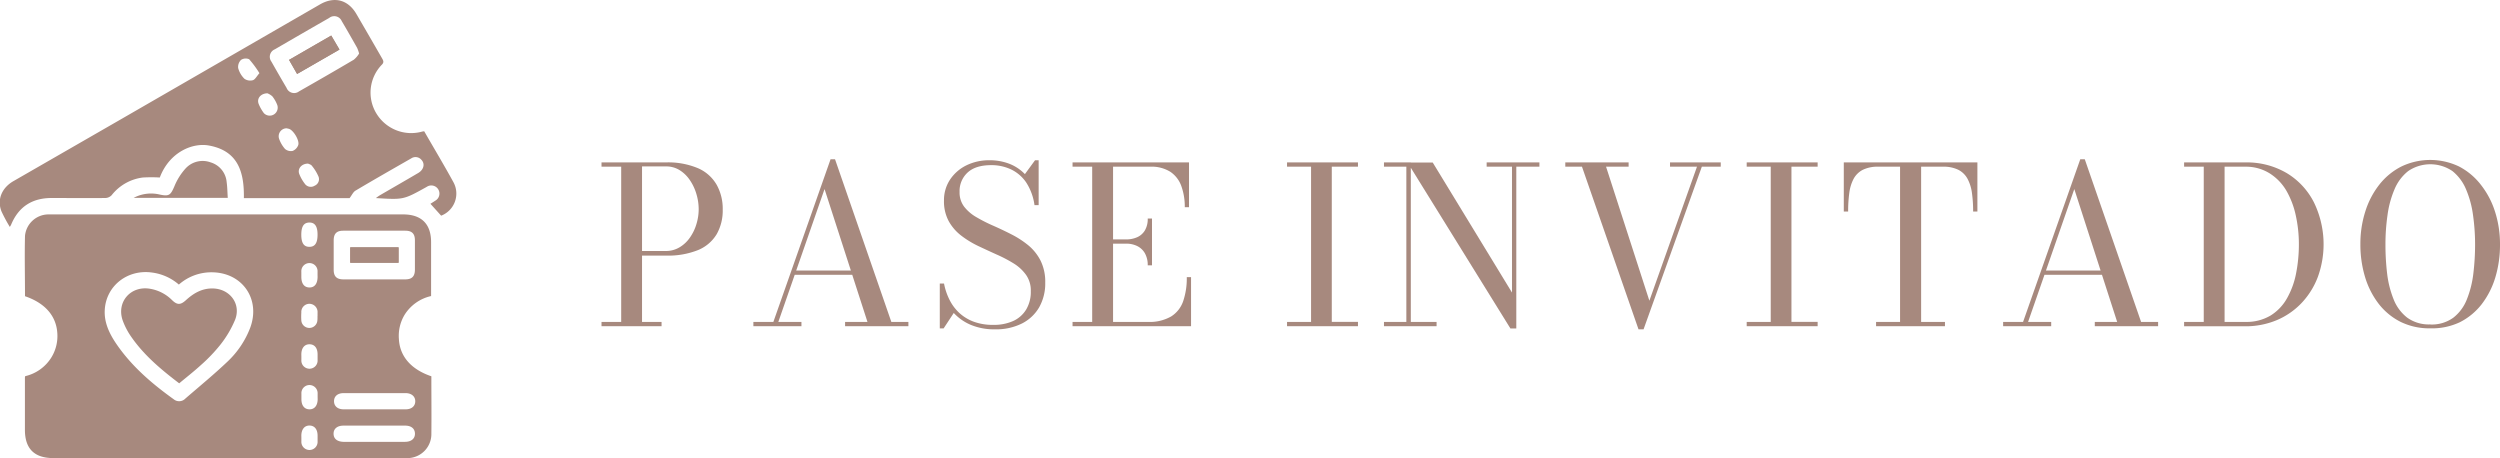
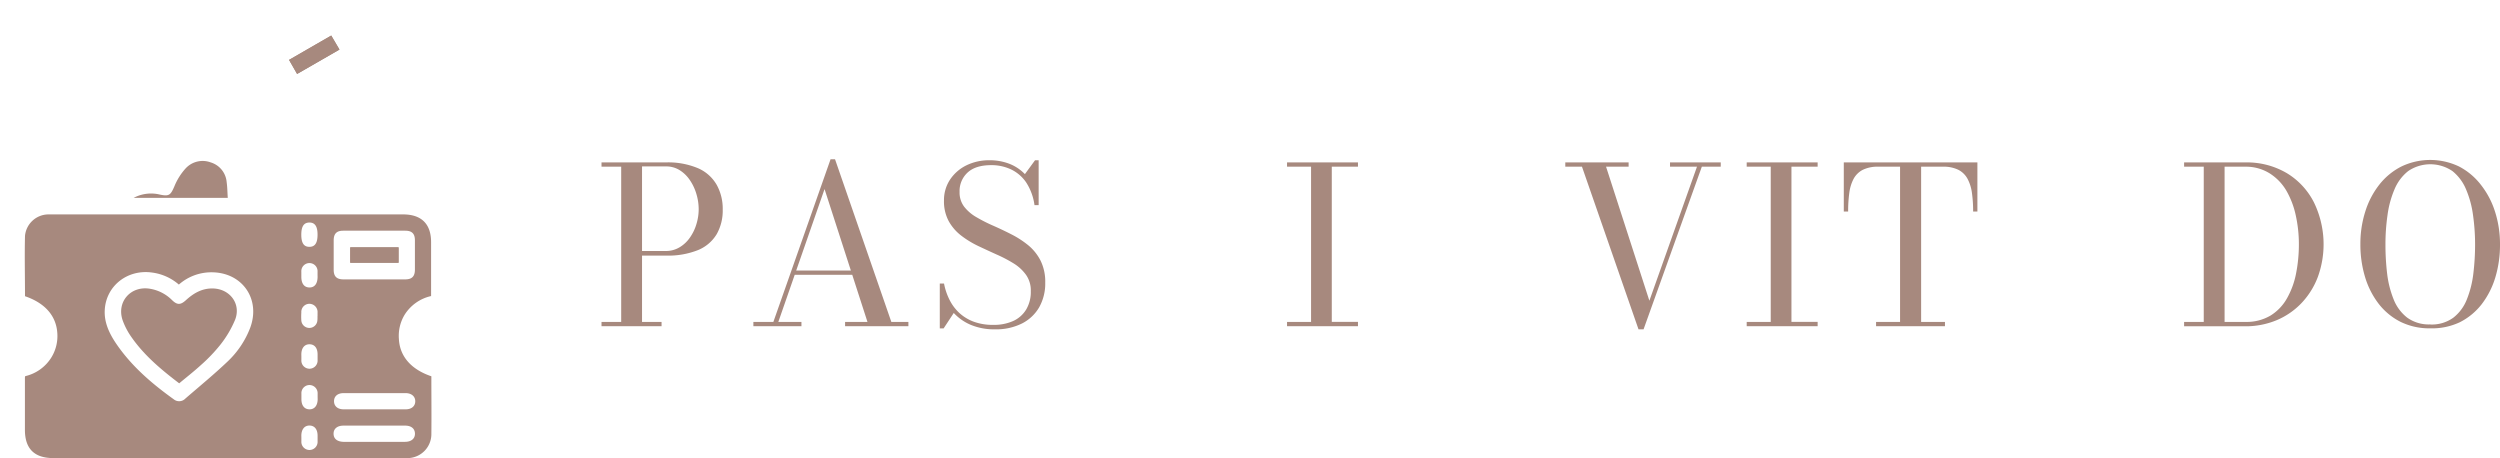
<svg xmlns="http://www.w3.org/2000/svg" viewBox="0 0 649.11 118.94">
  <defs>
    <style>.cls-1{fill:#a7897e;}</style>
  </defs>
  <g id="Capa_2" data-name="Capa 2">
    <g id="Capa_1-2" data-name="Capa 1">
      <path class="cls-1" d="M112,97.7c0,5.14.06,10.2,0,15.24a6.24,6.24,0,0,1-5.92,6c-.48,0-1,0-1.45,0H13.86c-4.94,0-7.39-2.43-7.39-7.33q0-6.78,0-13.57a2.19,2.19,0,0,1,.07-.37,10.86,10.86,0,0,0,6.81-4.88,10.58,10.58,0,0,0,1.54-6.16c-.23-4.54-3.13-7.92-8.4-9.72,0-5.2-.13-10.43,0-15.65a6.14,6.14,0,0,1,6-5.59h92.18c4.76,0,7.26,2.48,7.26,7.2v14a10.92,10.92,0,0,0-6.9,4.9A10.57,10.57,0,0,0,103.57,88C103.79,92.5,106.71,95.91,112,97.7ZM46.44,73.89a13.15,13.15,0,0,0-6.79-3.1c-6.44-1-12.09,3.35-12.45,9.66-.19,3.26,1.16,6.09,2.92,8.71,4,5.9,9.27,10.41,15,14.52a2.22,2.22,0,0,0,3-.19c3.69-3.19,7.46-6.28,11-9.65a23.62,23.62,0,0,0,5.83-8.7c2.79-7.43-2-14.42-10-14.44A12.74,12.74,0,0,0,46.44,73.89Zm50.79-1.35c2.68,0,5.36,0,8,0,1.72,0,2.49-.78,2.5-2.5q0-3.82,0-7.65c0-1.72-.78-2.49-2.51-2.49q-8,0-16.09,0c-1.72,0-2.48.77-2.49,2.5q0,3.83,0,7.65c0,1.72.78,2.48,2.5,2.49C91.86,72.55,94.55,72.54,97.23,72.54Zm0,29.53h-8c-1.56,0-2.5.82-2.5,2.1s.94,2.11,2.5,2.11q8,0,16.09,0c1.55,0,2.5-.83,2.5-2.1s-1-2.1-2.5-2.11Zm-.08,12.65c2.68,0,5.36,0,8,0,1.64,0,2.62-.84,2.59-2.15s-1-2.06-2.55-2.06q-8,0-16,0c-1.64,0-2.61.83-2.58,2.15s1,2,2.54,2.06C91.86,114.73,94.5,114.72,97.14,114.72ZM82.45,60.92c0-2.13-.68-3.15-2.12-3.14s-2.1,1-2.1,3.17.68,3.15,2.12,3.14S82.45,63.08,82.45,60.92Zm0,10.56c0-.3,0-.61,0-.92a2.11,2.11,0,1,0-4.21,0c0,.44,0,.88,0,1.31,0,1.78.76,2.76,2.11,2.77s2.1-1,2.11-2.76Zm0,10.63h0c0-.31,0-.62,0-.92a2.14,2.14,0,0,0-2.16-2.31,2.11,2.11,0,0,0-2.05,2.28,14.71,14.71,0,0,0,0,2.1,2.09,2.09,0,0,0,4.16,0A7.74,7.74,0,0,0,82.43,82.11Zm-4.2,10.45c0,.31,0,.62,0,.92a2.11,2.11,0,1,0,4.21,0c0-.48,0-1,0-1.45,0-1.67-.78-2.63-2.1-2.64s-2.1,1-2.12,2.61Zm4.22,10.57c0-.3,0-.61,0-.92a2.13,2.13,0,0,0-2.1-2.24,2.1,2.1,0,0,0-2.11,2.22c0,.48,0,1,0,1.45,0,1.66.78,2.63,2.1,2.64s2.1-1,2.12-2.62Zm-4.22,10.52c0,.31,0,.62,0,.93a2.11,2.11,0,1,0,4.21,0c0-.48,0-1,0-1.45,0-1.66-.79-2.63-2.1-2.64s-2.1,1-2.12,2.62Z" />
-       <path class="cls-1" d="M110.14,34.08c2.55,4.44,5.15,8.77,7.57,13.19A6.15,6.15,0,0,1,114.54,56l-2.78-3.09c.21-.13.75-.46,1.27-.81a2.11,2.11,0,1,0-2.09-3.67l-.34.2c-5.84,3.24-5.84,3.24-13,2.8a12.43,12.43,0,0,1,1-.71c3.34-1.94,6.69-3.86,10-5.81,1.43-.84,1.8-2.38.83-3.4a2,2,0,0,0-2.65-.39c-4.84,2.77-9.68,5.53-14.48,8.38-.6.36-.94,1.17-1.53,1.94H63.32c.11-6.57-1.39-12.17-8.88-13.62C50.1,36.92,44,39.44,41.49,46.09a37.82,37.82,0,0,0-4.39,0A12.19,12.19,0,0,0,29,50.67a2.34,2.34,0,0,1-1.61.74c-4.66.06-9.32,0-14,0-5,0-8.55,2.24-10.49,6.9a5.38,5.38,0,0,1-.35.61,41.54,41.54,0,0,1-2.15-4c-1.22-3,0-6.14,3.14-7.92L31.78,30.75,83.11,1.13C86.82-1,90.38-.07,92.54,3.64S97,11.32,99.2,15.15c.32.56.55,1,0,1.59A10.42,10.42,0,0,0,97.75,29.5a10.57,10.57,0,0,0,11.88,4.66C109.75,34.13,109.88,34.12,110.14,34.08ZM93.24,13.9a9.4,9.4,0,0,0-.52-1.49c-1.32-2.33-2.64-4.66-4-6.95a2.11,2.11,0,0,0-3.25-.8q-7.08,4.05-14.12,8.15A2.09,2.09,0,0,0,70.47,16q1.94,3.43,3.94,6.83a2.1,2.1,0,0,0,3.23.9c4.76-2.71,9.51-5.44,14.23-8.23A6.29,6.29,0,0,0,93.24,13.9ZM67.36,19a26.35,26.35,0,0,0-2.67-3.62,2.22,2.22,0,0,0-2.1.17,2.54,2.54,0,0,0-.75,2.12,6.12,6.12,0,0,0,1.61,2.77,2.6,2.6,0,0,0,2.22.38C66.27,20.62,66.66,19.78,67.36,19ZM80,42.48c-1.75,0-2.81,1.37-2.29,2.71a10.33,10.33,0,0,0,1.42,2.5,1.89,1.89,0,0,0,2.58.52,1.83,1.83,0,0,0,1-2.33A11.64,11.64,0,0,0,81,43.07C80.76,42.7,80.15,42.58,80,42.48Zm-5.55-9.17a2.07,2.07,0,0,0-2,2.68A8,8,0,0,0,74,38.67a2.33,2.33,0,0,0,2,.51,2.59,2.59,0,0,0,1.43-1.49c.41-1.14-1.17-3.79-2.34-4.22C74.81,33.39,74.55,33.35,74.41,33.31Zm-5-9.09c-1.84.05-2.82,1.41-2.29,2.76a10.64,10.64,0,0,0,1.35,2.39A2.08,2.08,0,0,0,72,27.29,8.51,8.51,0,0,0,70.7,25,4.3,4.3,0,0,0,69.42,24.22Z" />
      <path class="cls-1" d="M34.69,51.38a9.61,9.61,0,0,1,6.77-.87c2.42.52,2.82.19,3.81-2.11a15.76,15.76,0,0,1,2.88-4.62,6,6,0,0,1,6.54-1.62,5.85,5.85,0,0,1,4.16,5.12c.19,1.33.19,2.69.29,4.1Z" />
      <path class="cls-1" d="M90.94,68.22h12.54v-4H90.94Z" />
      <path class="cls-1" d="M75.05,15.55l2.11,3.65,11-6.33L86,9.23Z" />
      <path class="cls-1" d="M46.53,99.53c-4.67-3.55-9-7.18-12.27-11.82a18.38,18.38,0,0,1-2.4-4.5C30.17,78.36,34,74.05,39.09,75a10.53,10.53,0,0,1,5.53,2.87c1.35,1.34,2.23,1.36,3.63.09,2-1.83,4.23-3.14,7.06-3.06,4.39.11,7.32,4,5.75,8.08a27.39,27.39,0,0,1-3.92,6.62,41.93,41.93,0,0,1-5,5.21C50.35,96.45,48.44,97.93,46.53,99.53Z" />
      <path class="cls-1" d="M90.94,68.22v-4h12.54v4Z" />
      <path class="cls-1" d="M75.05,15.55,86,9.23l2.12,3.64-11,6.33Z" />
      <path class="cls-1" d="M172.91,42.17a19.93,19.93,0,0,1,8.36,1.52A10.33,10.33,0,0,1,186.09,48a12.78,12.78,0,0,1,1.56,6.43,12.39,12.39,0,0,1-1.56,6.36,10.13,10.13,0,0,1-4.82,4.13,20.85,20.85,0,0,1-8.36,1.44H166.7V83.58h5.07v1.11H156.18V83.58h5.11V43.28h-5.11V42.17Zm-6.21,23h6.21a6.83,6.83,0,0,0,3.6-1,8.65,8.65,0,0,0,2.67-2.55,12,12,0,0,0,1.66-3.5,13.23,13.23,0,0,0,.57-3.81,13.78,13.78,0,0,0-.57-3.86,12.65,12.65,0,0,0-1.66-3.59,8.87,8.87,0,0,0-2.67-2.65,6.52,6.52,0,0,0-3.6-1H166.7Z" />
      <path class="cls-1" d="M216.81,41.35l14.62,42.23h4.43v1.11H219.42V83.58h5.81L214.09,49.09l-12,34.49h6v1.11H195.61V83.58h5.19l14.85-42.23Zm-10.71,30v-1.1h18.36v1.1Z" />
      <path class="cls-1" d="M258.41,85.51a15.85,15.85,0,0,1-6.32-1.15,12.8,12.8,0,0,1-4.45-3.1l-2.63,4h-1V73.61h1.1a16,16,0,0,0,1.45,4.28,11.93,11.93,0,0,0,2.56,3.4,11.42,11.42,0,0,0,3.74,2.25,14.25,14.25,0,0,0,5,.81,12.21,12.21,0,0,0,5.2-1,7.61,7.61,0,0,0,3.39-3,8.89,8.89,0,0,0,1.19-4.75,7,7,0,0,0-1.22-4.21,11.11,11.11,0,0,0-3.24-3,35.52,35.52,0,0,0-4.44-2.32Q256.38,65,254,63.88a25.08,25.08,0,0,1-4.42-2.7,12.23,12.23,0,0,1-3.24-3.74,10.82,10.82,0,0,1-1.24-5.35,9.61,9.61,0,0,1,1.59-5.48,10.81,10.81,0,0,1,4.25-3.69,13.3,13.3,0,0,1,5.93-1.31,14.19,14.19,0,0,1,5.14.89,11.34,11.34,0,0,1,4.1,2.71l2.63-3.6h.94V53.26h-1.08a14.3,14.3,0,0,0-2.14-5.86A9.92,9.92,0,0,0,262.54,44a11.81,11.81,0,0,0-5.17-1.12c-2.71,0-4.75.64-6.14,1.92a6.52,6.52,0,0,0-2.08,5.06,6.07,6.07,0,0,0,1.2,3.82,10.88,10.88,0,0,0,3.19,2.72,40.26,40.26,0,0,0,4.36,2.21q2.39,1.05,4.77,2.27A24.08,24.08,0,0,1,267,63.7a12.49,12.49,0,0,1,3.19,4,12.32,12.32,0,0,1,1.2,5.68,12.63,12.63,0,0,1-1.58,6.42A10.81,10.81,0,0,1,265.33,84,15,15,0,0,1,258.41,85.51Z" />
-       <path class="cls-1" d="M278.48,84.69V83.58h5.1V43.28h-5.1V42.17h30.24V53.79h-1.1a15.7,15.7,0,0,0-.87-5.41,7.52,7.52,0,0,0-2.83-3.74,9.16,9.16,0,0,0-5.29-1.36H289v40.3h9a11.16,11.16,0,0,0,6.09-1.42,7.61,7.61,0,0,0,3.13-4,18.55,18.55,0,0,0,.92-6.21h1.11V84.69ZM298,68.9a6.17,6.17,0,0,0-.74-3.15,4.68,4.68,0,0,0-2-1.87,6.47,6.47,0,0,0-2.87-.62h-4.74v-1.1h4.74a6.9,6.9,0,0,0,2.87-.57,4.44,4.44,0,0,0,2-1.76,5.79,5.79,0,0,0,.74-3.09h1.11V68.9Z" />
      <path class="cls-1" d="M334.17,84.69V83.58h6.24V43.28h-6.24V42.17h18.42v1.11h-6.8v40.3h6.8v1.11Z" />
-       <path class="cls-1" d="M366.31,42.17V83.58H373v1.11H359.34V83.58h5.81V43.28h-5.81V42.17Zm33.39,0v1.11h-6v42h-1.53l-26.7-43.08H372l20.58,33.76V43.28H386V42.17Z" />
      <path class="cls-1" d="M446.78,42.17v1.11h-4.91L426.74,85.51h-1.31L410.75,43.28h-4.33V42.17h16.44v1.11H417l11.25,34.8,12.36-34.8h-7V42.17Z" />
      <path class="cls-1" d="M453.52,84.69V83.58h6.24V43.28h-6.24V42.17h18.42v1.11h-6.8v40.3h6.8v1.11Z" />
      <path class="cls-1" d="M487.11,84.69V83.58h6.23V43.28h-5.67a8.71,8.71,0,0,0-4,.81,5.66,5.66,0,0,0-2.38,2.32,10.78,10.78,0,0,0-1.13,3.67,35.42,35.42,0,0,0-.3,4.85h-1.13V42.17h34.69V54.93h-1.11a33.8,33.8,0,0,0-.31-4.85,10.78,10.78,0,0,0-1.15-3.67,5.61,5.61,0,0,0-2.38-2.32,8.68,8.68,0,0,0-4-.81h-5.66v40.3H505v1.11Z" />
-       <path class="cls-1" d="M541.3,41.35l14.62,42.23h4.42v1.11H543.9V83.58h5.81L538.58,49.09l-12,34.49h6v1.11H520.1V83.58h5.18l14.85-42.23Zm-10.72,30v-1.1H549v1.1Z" />
      <path class="cls-1" d="M583,42.17A20.4,20.4,0,0,1,593.83,45a18.75,18.75,0,0,1,7,7.61,24.87,24.87,0,0,1,1,19.25,20.21,20.21,0,0,1-4.19,6.76,19.16,19.16,0,0,1-6.48,4.5,21,21,0,0,1-8.26,1.6H567.09V83.58h5.1V43.28h-5.1V42.17ZM577.6,83.58H583a12.14,12.14,0,0,0,6.57-1.67,12.38,12.38,0,0,0,4.28-4.54,21.23,21.23,0,0,0,2.33-6.47,38.94,38.94,0,0,0,.71-7.47,34.68,34.68,0,0,0-.8-7.47,22.19,22.19,0,0,0-2.46-6.47A13.14,13.14,0,0,0,589.28,45,11.61,11.61,0,0,0,583,43.28H577.6Z" />
      <path class="cls-1" d="M631,85.25a17,17,0,0,1-7.7-1.68,16.72,16.72,0,0,1-5.69-4.69,21.59,21.59,0,0,1-3.55-7,29.13,29.13,0,0,1-1.2-8.49,27.55,27.55,0,0,1,1.28-8.49,21.83,21.83,0,0,1,3.67-7,17.18,17.18,0,0,1,5.74-4.69,17.34,17.34,0,0,1,14.89,0A17.21,17.21,0,0,1,644.16,48a21.83,21.83,0,0,1,3.67,7,27.55,27.55,0,0,1,1.28,8.49,29.13,29.13,0,0,1-1.2,8.49,21.59,21.59,0,0,1-3.55,7,16.72,16.72,0,0,1-5.69,4.69A16.93,16.93,0,0,1,631,85.25Zm0-1a9.51,9.51,0,0,0,6-1.77,11.19,11.19,0,0,0,3.51-4.76,26.09,26.09,0,0,0,1.68-6.7,62.94,62.94,0,0,0,.45-7.57,54.07,54.07,0,0,0-.53-7.57,25.68,25.68,0,0,0-1.81-6.7,11.94,11.94,0,0,0-3.54-4.76,10.21,10.21,0,0,0-11.49,0,11.8,11.8,0,0,0-3.56,4.76,25.68,25.68,0,0,0-1.81,6.7,52.6,52.6,0,0,0-.53,7.57A62.94,62.94,0,0,0,619.8,71a26.09,26.09,0,0,0,1.68,6.7A11.19,11.19,0,0,0,625,82.46,9.56,9.56,0,0,0,631,84.23Z" />
    </g>
  </g>
</svg>